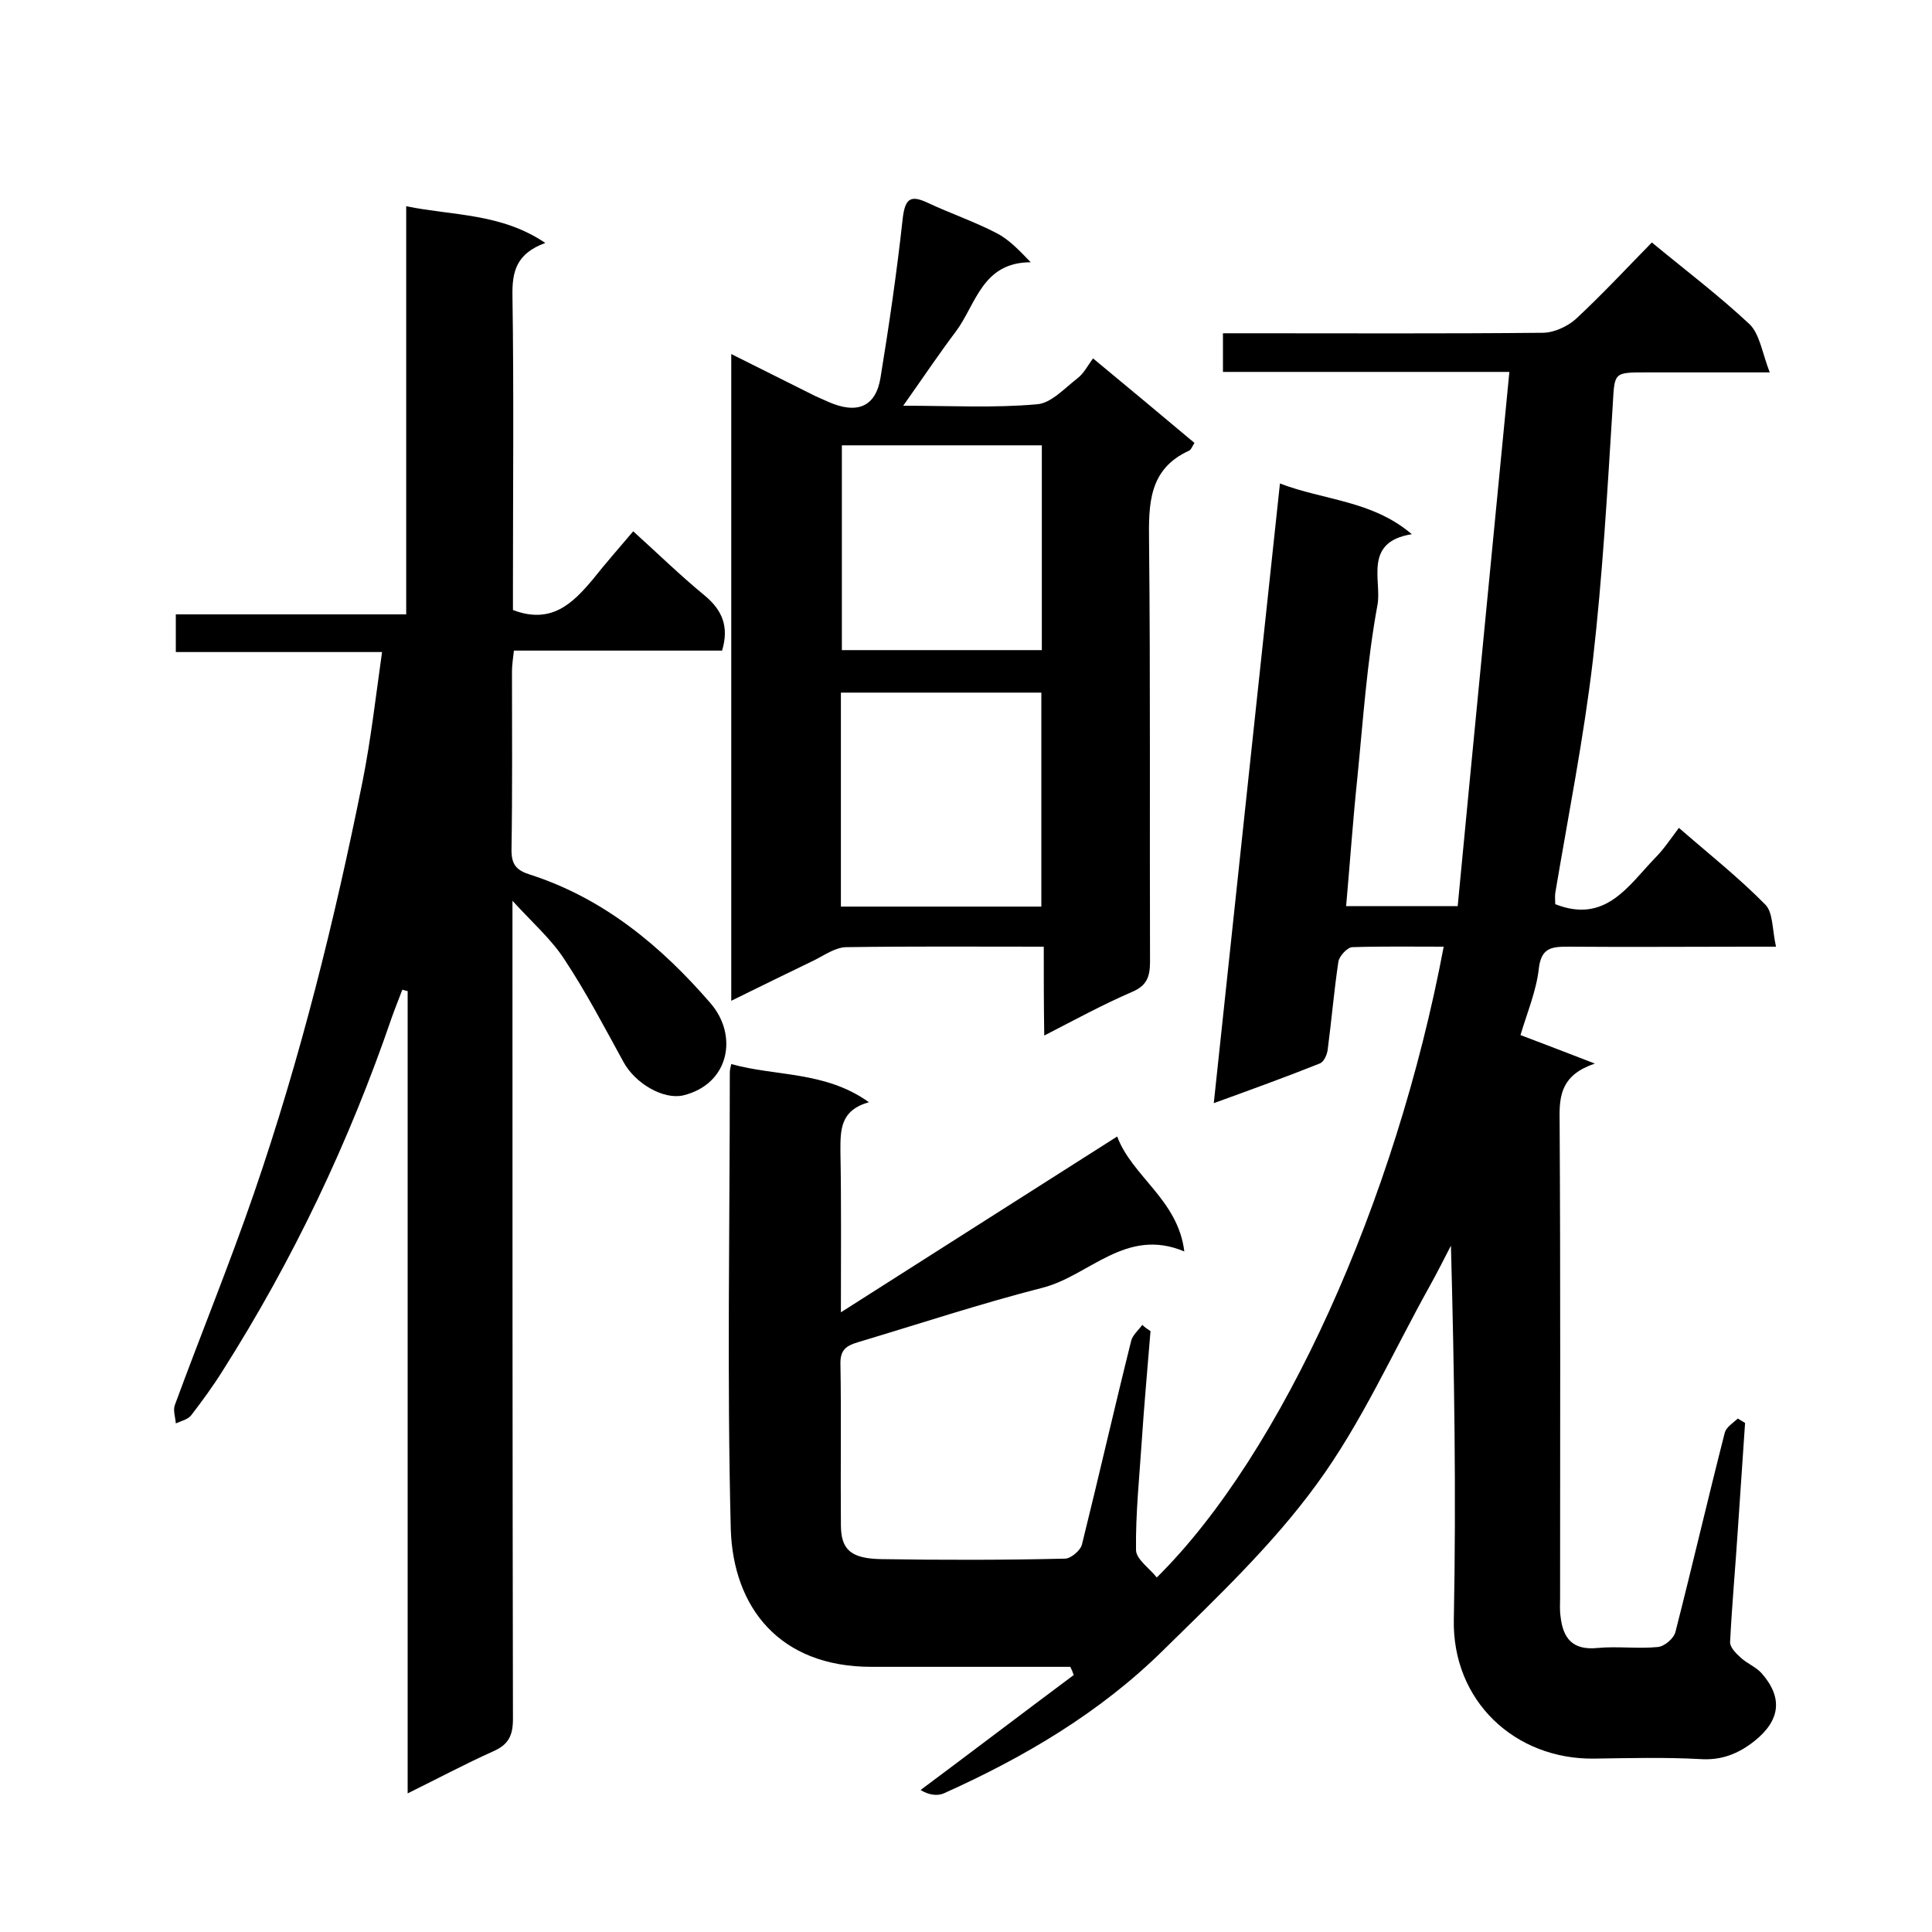
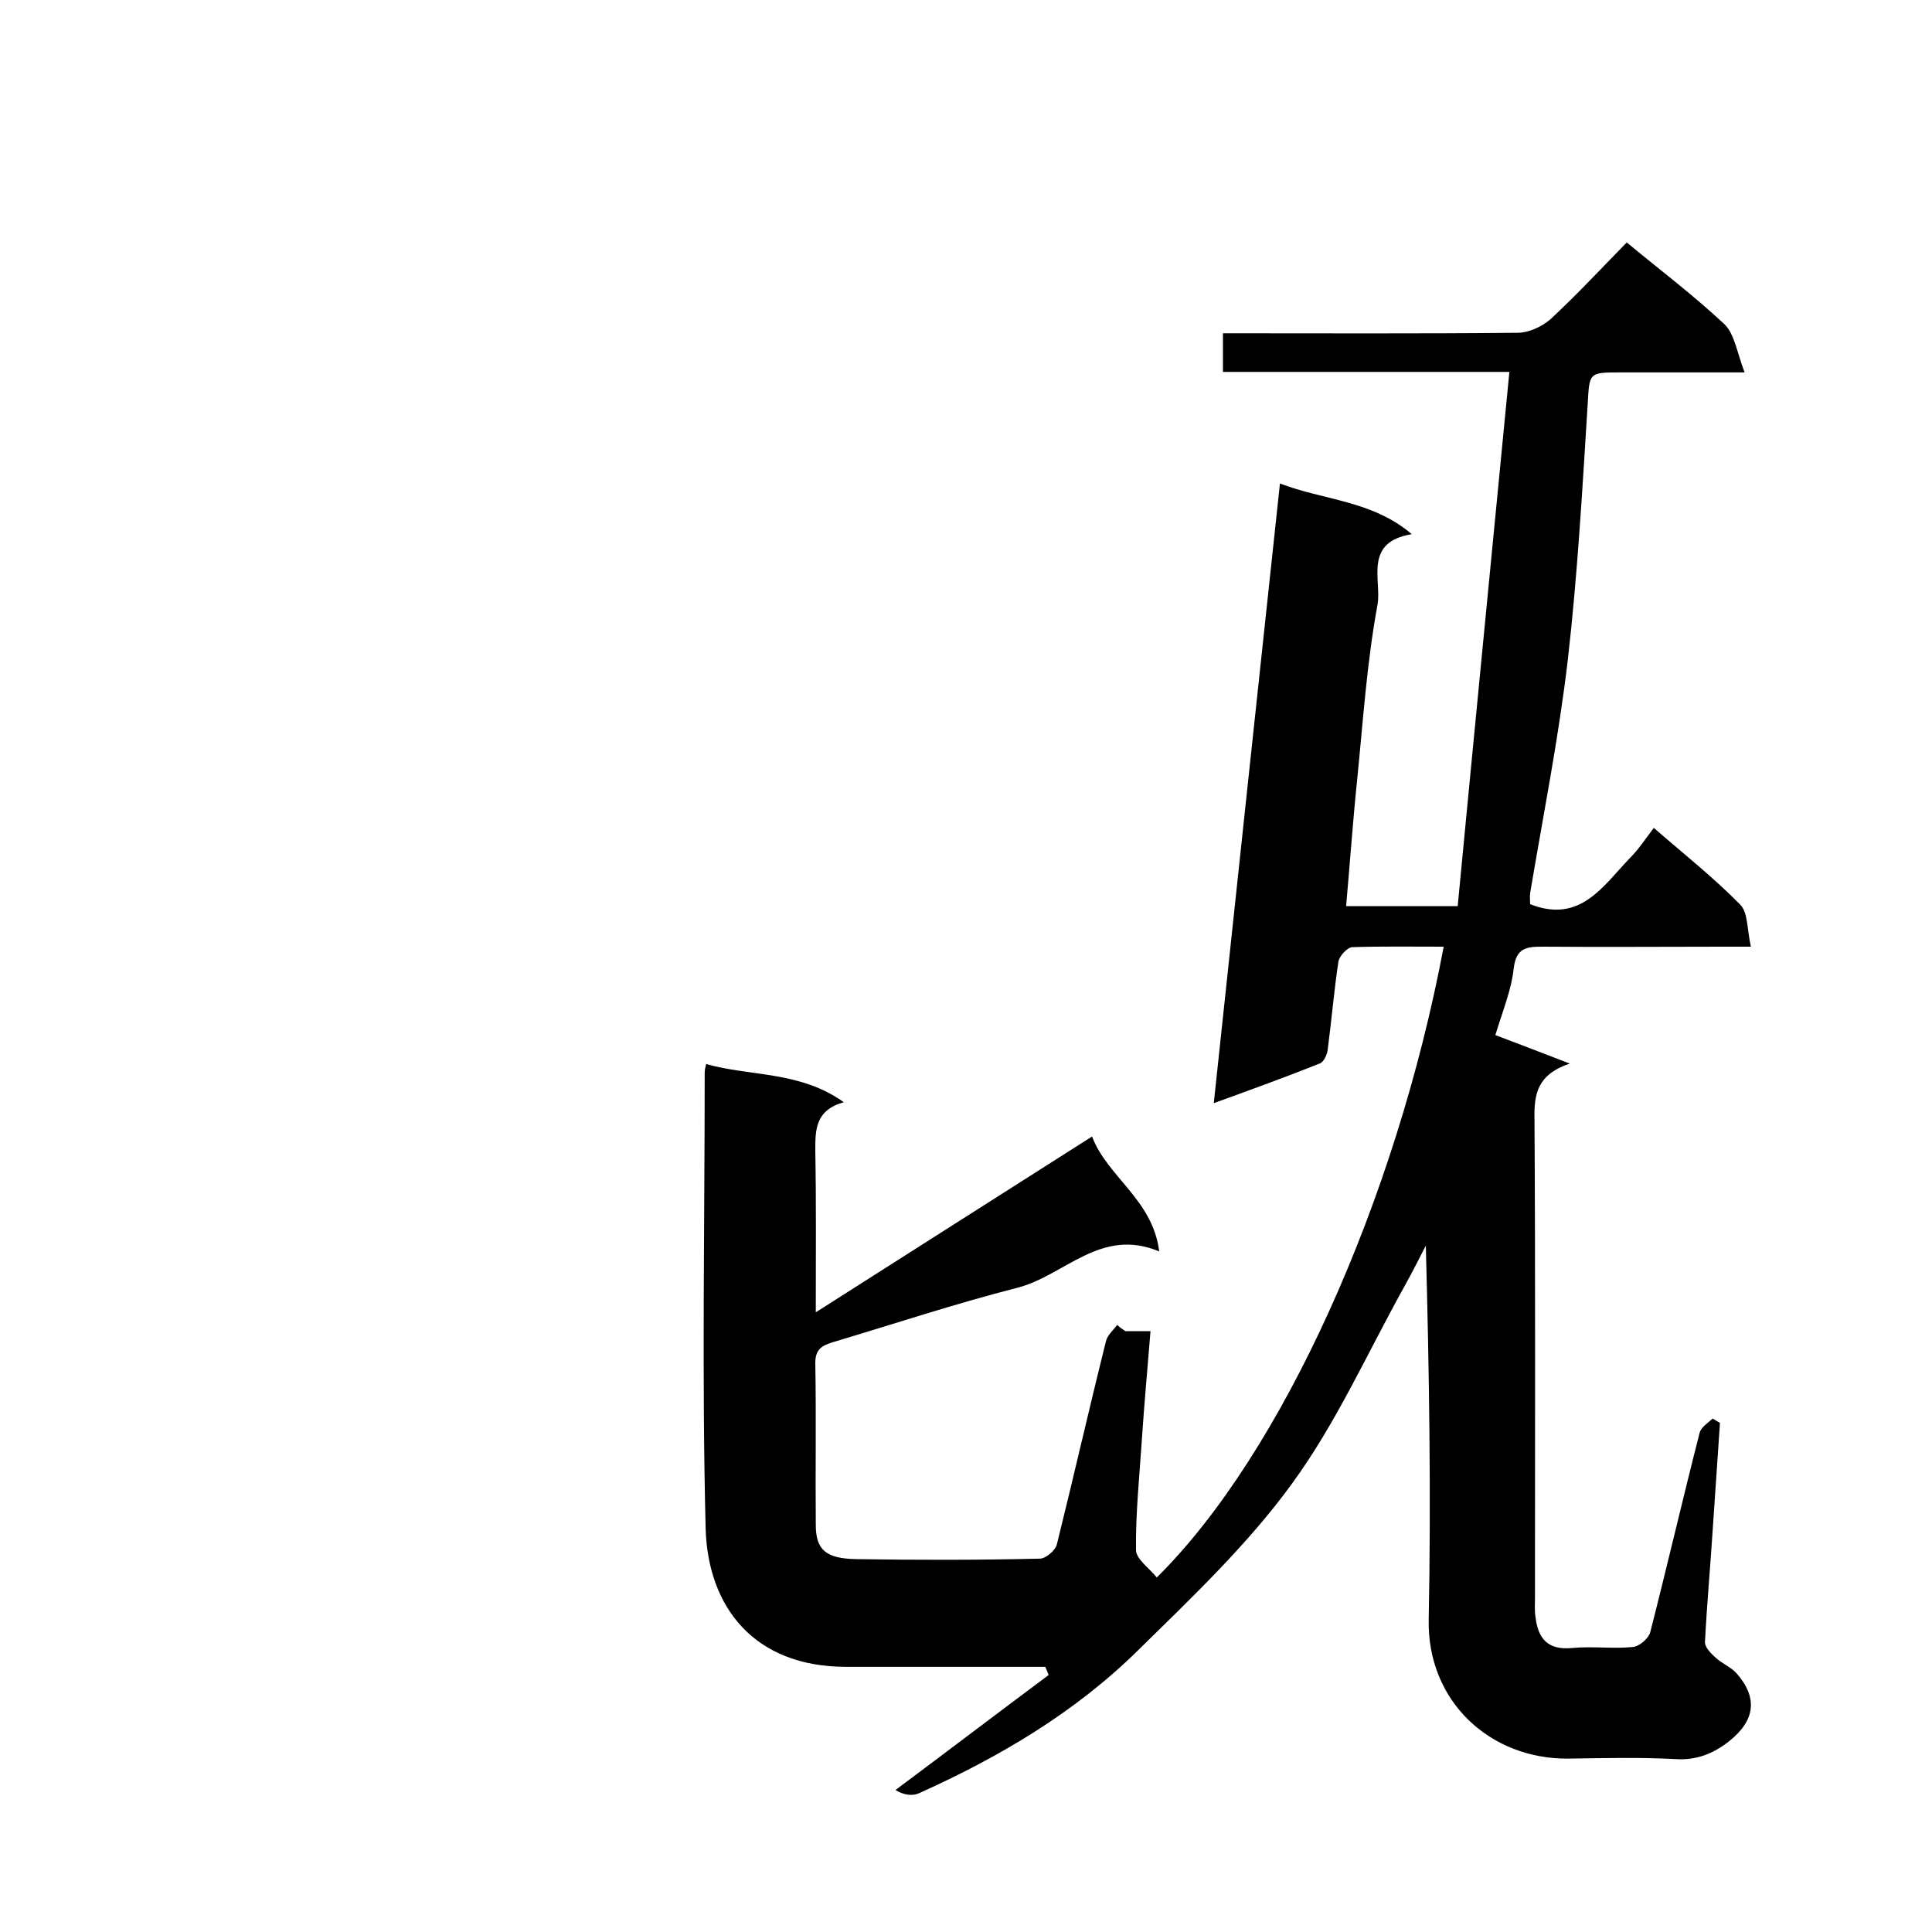
<svg xmlns="http://www.w3.org/2000/svg" enable-background="new 0 0 400 400" viewBox="0 0 400 400">
-   <path d="m238.2 275.6c-.6 7.5-1.3 15-1.8 22.6s-1.3 15.2-1.2 22.7c0 1.9 2.8 3.8 4.3 5.7 25.9-25.6 49.5-78 59.4-130.6-6.4 0-12.6-.1-18.9.1-1 0-2.7 1.8-2.9 3-.9 6-1.4 12-2.2 18.1-.1 1.1-.8 2.7-1.7 3-7 2.8-14.2 5.4-21.9 8.2 4.6-43.1 9.1-85.5 13.7-128.3 9.1 3.5 19.1 3.5 27.3 10.5-10.1 1.6-6.2 9.6-7.1 14.6-2.2 11.9-3 24.1-4.2 36.1-.9 8.6-1.5 17.3-2.3 26.3h23.1c3.5-36.7 7.1-73.4 10.7-110.6-20.2 0-39.6 0-59.3 0 0-2.8 0-5 0-8h5.2c20.3 0 40.7.1 61-.1 2.3 0 5.1-1.3 6.8-2.8 5.5-5.1 10.6-10.6 15.8-15.9 6.9 5.7 13.9 11 20.2 16.9 2.1 2 2.6 5.8 4.2 10-9.6 0-17.5 0-25.5 0-6.9 0-6.6 0-7 6.8-1.1 17.6-2.1 35.2-4.1 52.7-1.9 16.2-5.1 32.2-7.8 48.3-.1.8 0 1.7 0 2.3 10.4 4.1 15.1-3.8 20.7-9.6 1.7-1.7 3.1-3.8 4.9-6.2 6.2 5.4 12.4 10.3 17.9 15.9 1.6 1.6 1.4 5.1 2.2 8.7-2.5 0-4.1 0-5.6 0-12.5 0-25 .1-37.5 0-3.3 0-5.5.2-6 4.5-.5 4.6-2.4 9.1-3.8 13.8 4.8 1.8 9.4 3.6 15.4 5.9-6.8 2.3-7.4 6.4-7.3 11.5.2 33 .1 66 .1 99 0 1.3-.1 2.7.1 4 .5 4.5 2.5 7 7.6 6.5 4.1-.4 8.4.2 12.5-.2 1.4-.1 3.4-1.8 3.7-3.2 3.5-13.7 6.7-27.5 10.2-41.2.3-1.1 1.7-2 2.7-2.9.5.3 1 .6 1.5.9-.5 7.4-1 14.8-1.5 22.1-.5 7.7-1.2 15.4-1.6 23.2-.1 1.1 1.2 2.4 2.2 3.3 1.3 1.2 3.1 1.9 4.3 3.2 4.5 5.1 3.9 9.8-1.5 14.1-3.3 2.6-6.8 4-11.2 3.7-7.3-.4-14.7-.2-22-.1-16.3.2-29.4-11.9-29-28.9.5-25.6.1-51.3-.6-77.3-1.4 2.7-2.8 5.5-4.3 8.2-7.7 13.8-14.2 28.5-23.5 41.2-9.1 12.5-20.7 23.5-31.8 34.4-13.1 12.9-28.7 22.1-45.4 29.6-1.4.6-3.2.3-4.8-.7 10.6-7.9 21.1-15.9 31.7-23.8-.2-.6-.4-1.1-.7-1.7-3.2 0-6.4 0-9.7 0-10.5 0-21 0-31.5 0-19.1 0-28.6-12.4-29.1-28.5-.8-31.5-.2-63-.2-94.5 0-.5.1-1 .3-1.8 9.2 2.6 19.4 1.4 28.5 7.9-6 1.7-5.9 5.8-5.9 10.2.2 10.6.1 21.2.1 33.3 19.6-12.5 38.2-24.3 57.2-36.4 3.1 8.3 12.6 13.1 13.9 23.8-12.1-5.1-19.6 5-29.3 7.5-12.9 3.3-25.6 7.5-38.3 11.3-2.3.7-3.6 1.5-3.6 4.3.2 11.2 0 22.3.1 33.5 0 5.1 2 7 8.4 7.1 12.7.2 25.3.2 38-.1 1.2 0 3.2-1.7 3.5-2.9 3.5-14.1 6.7-28.2 10.2-42.2.3-1.2 1.5-2.2 2.3-3.3.5.5 1.1.9 1.7 1.3z" />
-   <path d="m131.1 110c5.2 4.7 9.8 9.2 14.8 13.3 3.6 3 5.1 6.4 3.6 11.4-14 0-28.4 0-43.1 0-.2 1.8-.4 3-.4 4.3 0 12.3.1 24.7-.1 37 0 3 1 4.2 3.9 5.1 15.2 4.9 27.1 14.8 37.3 26.6 5.8 6.7 3.9 16.8-5.7 19.1-4.1.9-9.9-2.5-12.3-6.9-3.9-7.1-7.7-14.4-12.2-21.2-2.7-4.2-6.6-7.6-10.8-12.2v6.4c0 54.3 0 108.7.1 163 0 3.4-.9 5.3-4.1 6.7-5.8 2.6-11.4 5.6-17.7 8.7 0-55.7 0-110.9 0-166.1-.4-.1-.8-.2-1.1-.3-.7 1.9-1.5 3.8-2.2 5.8-8.8 25.7-20.4 50.1-35 73.1-2 3.2-4.2 6.2-6.5 9.2-.7.9-2.1 1.2-3.2 1.7-.1-1.3-.6-2.7-.2-3.8 5.4-14.7 11.3-29.1 16.4-43.9 9.6-27.9 16.7-56.5 22.5-85.4 1.7-8.6 2.7-17.4 4-26.6-14.3 0-28.4 0-42.7 0 0-2.7 0-5 0-7.8h47.7c0-28.3 0-56 0-84.5 9.8 2 19.6 1.4 28.8 7.6-6 2.2-6.9 5.9-6.8 11 .3 20 .1 40 .1 60v5c7.9 3 12.3-1.3 16.5-6.3 2.7-3.4 5.6-6.7 8.4-10z" />
-   <path d="m216.1 196c-14.2 0-27.5-.1-40.8.1-2.3 0-4.5 1.6-6.7 2.7-5.6 2.7-11.1 5.4-17.2 8.4 0-44.7 0-89.1 0-133.9l17.4 8.7c.9.4 1.8.8 2.7 1.2 5.9 2.6 9.8 1.1 10.8-5 1.8-11 3.4-22 4.6-33 .5-4.1 1.6-4.9 5.2-3.2 4.7 2.2 9.7 3.9 14.3 6.3 2.5 1.3 4.6 3.5 7 6-10 0-11.3 8.6-15.4 14.2-3.7 4.9-7.1 10-11 15.5 9.8 0 18.8.5 27.7-.3 2.9-.2 5.7-3.3 8.4-5.4 1.3-1 2.1-2.6 3.2-4.1 7.5 6.2 14.2 11.8 21 17.5-.5.8-.7 1.4-1.1 1.6-8.4 3.8-8.4 11.1-8.3 18.9.3 29 .1 58 .2 86.9 0 3.2-.7 5-3.8 6.3-6 2.6-11.7 5.7-18.1 9-.1-6.4-.1-12.1-.1-18.4zm-42-8.3h41.5c0-15 0-29.7 0-44.3-14.1 0-27.8 0-41.5 0zm.2-95.5v42.4h41.4c0-14.4 0-28.4 0-42.4-14 0-27.6 0-41.4 0z" />
+   <path d="m238.2 275.6c-.6 7.5-1.3 15-1.8 22.6s-1.3 15.2-1.2 22.7c0 1.9 2.8 3.8 4.3 5.7 25.9-25.6 49.5-78 59.4-130.6-6.4 0-12.6-.1-18.9.1-1 0-2.7 1.8-2.9 3-.9 6-1.4 12-2.2 18.1-.1 1.1-.8 2.7-1.7 3-7 2.8-14.2 5.4-21.9 8.2 4.6-43.1 9.1-85.5 13.7-128.3 9.1 3.5 19.1 3.5 27.3 10.5-10.1 1.6-6.2 9.6-7.1 14.6-2.2 11.9-3 24.1-4.2 36.1-.9 8.6-1.5 17.3-2.3 26.3h23.1c3.5-36.7 7.1-73.4 10.7-110.6-20.2 0-39.6 0-59.3 0 0-2.8 0-5 0-8c20.3 0 40.7.1 61-.1 2.3 0 5.1-1.3 6.8-2.8 5.5-5.1 10.6-10.6 15.8-15.9 6.9 5.7 13.9 11 20.2 16.9 2.1 2 2.6 5.8 4.2 10-9.6 0-17.5 0-25.5 0-6.9 0-6.6 0-7 6.8-1.1 17.6-2.1 35.2-4.1 52.7-1.9 16.2-5.1 32.2-7.8 48.3-.1.8 0 1.7 0 2.3 10.4 4.1 15.1-3.8 20.7-9.6 1.7-1.7 3.1-3.8 4.9-6.2 6.2 5.4 12.4 10.3 17.9 15.9 1.6 1.6 1.4 5.1 2.2 8.7-2.5 0-4.1 0-5.6 0-12.5 0-25 .1-37.5 0-3.3 0-5.5.2-6 4.5-.5 4.6-2.4 9.1-3.8 13.8 4.8 1.8 9.4 3.6 15.4 5.9-6.8 2.3-7.4 6.4-7.3 11.5.2 33 .1 66 .1 99 0 1.3-.1 2.7.1 4 .5 4.5 2.5 7 7.6 6.5 4.1-.4 8.4.2 12.5-.2 1.4-.1 3.4-1.8 3.7-3.2 3.5-13.7 6.7-27.5 10.2-41.2.3-1.1 1.7-2 2.7-2.9.5.3 1 .6 1.5.9-.5 7.4-1 14.8-1.5 22.1-.5 7.7-1.2 15.4-1.6 23.2-.1 1.1 1.2 2.4 2.2 3.3 1.3 1.2 3.1 1.9 4.3 3.2 4.5 5.1 3.9 9.8-1.5 14.1-3.3 2.6-6.8 4-11.2 3.7-7.3-.4-14.7-.2-22-.1-16.3.2-29.4-11.9-29-28.9.5-25.6.1-51.3-.6-77.3-1.4 2.7-2.8 5.5-4.3 8.2-7.7 13.8-14.2 28.5-23.5 41.2-9.1 12.5-20.7 23.5-31.8 34.4-13.1 12.9-28.7 22.1-45.4 29.6-1.4.6-3.2.3-4.8-.7 10.6-7.9 21.1-15.9 31.7-23.8-.2-.6-.4-1.1-.7-1.7-3.2 0-6.4 0-9.7 0-10.5 0-21 0-31.5 0-19.1 0-28.6-12.4-29.1-28.5-.8-31.5-.2-63-.2-94.5 0-.5.1-1 .3-1.8 9.2 2.6 19.4 1.4 28.5 7.9-6 1.7-5.9 5.8-5.9 10.2.2 10.6.1 21.2.1 33.3 19.6-12.5 38.2-24.3 57.2-36.4 3.1 8.3 12.6 13.1 13.9 23.8-12.1-5.1-19.6 5-29.3 7.5-12.9 3.3-25.6 7.5-38.3 11.3-2.3.7-3.6 1.5-3.6 4.3.2 11.2 0 22.3.1 33.5 0 5.1 2 7 8.4 7.1 12.7.2 25.3.2 38-.1 1.2 0 3.2-1.7 3.5-2.9 3.5-14.1 6.7-28.2 10.2-42.2.3-1.2 1.5-2.2 2.3-3.3.5.5 1.1.9 1.7 1.3z" />
</svg>